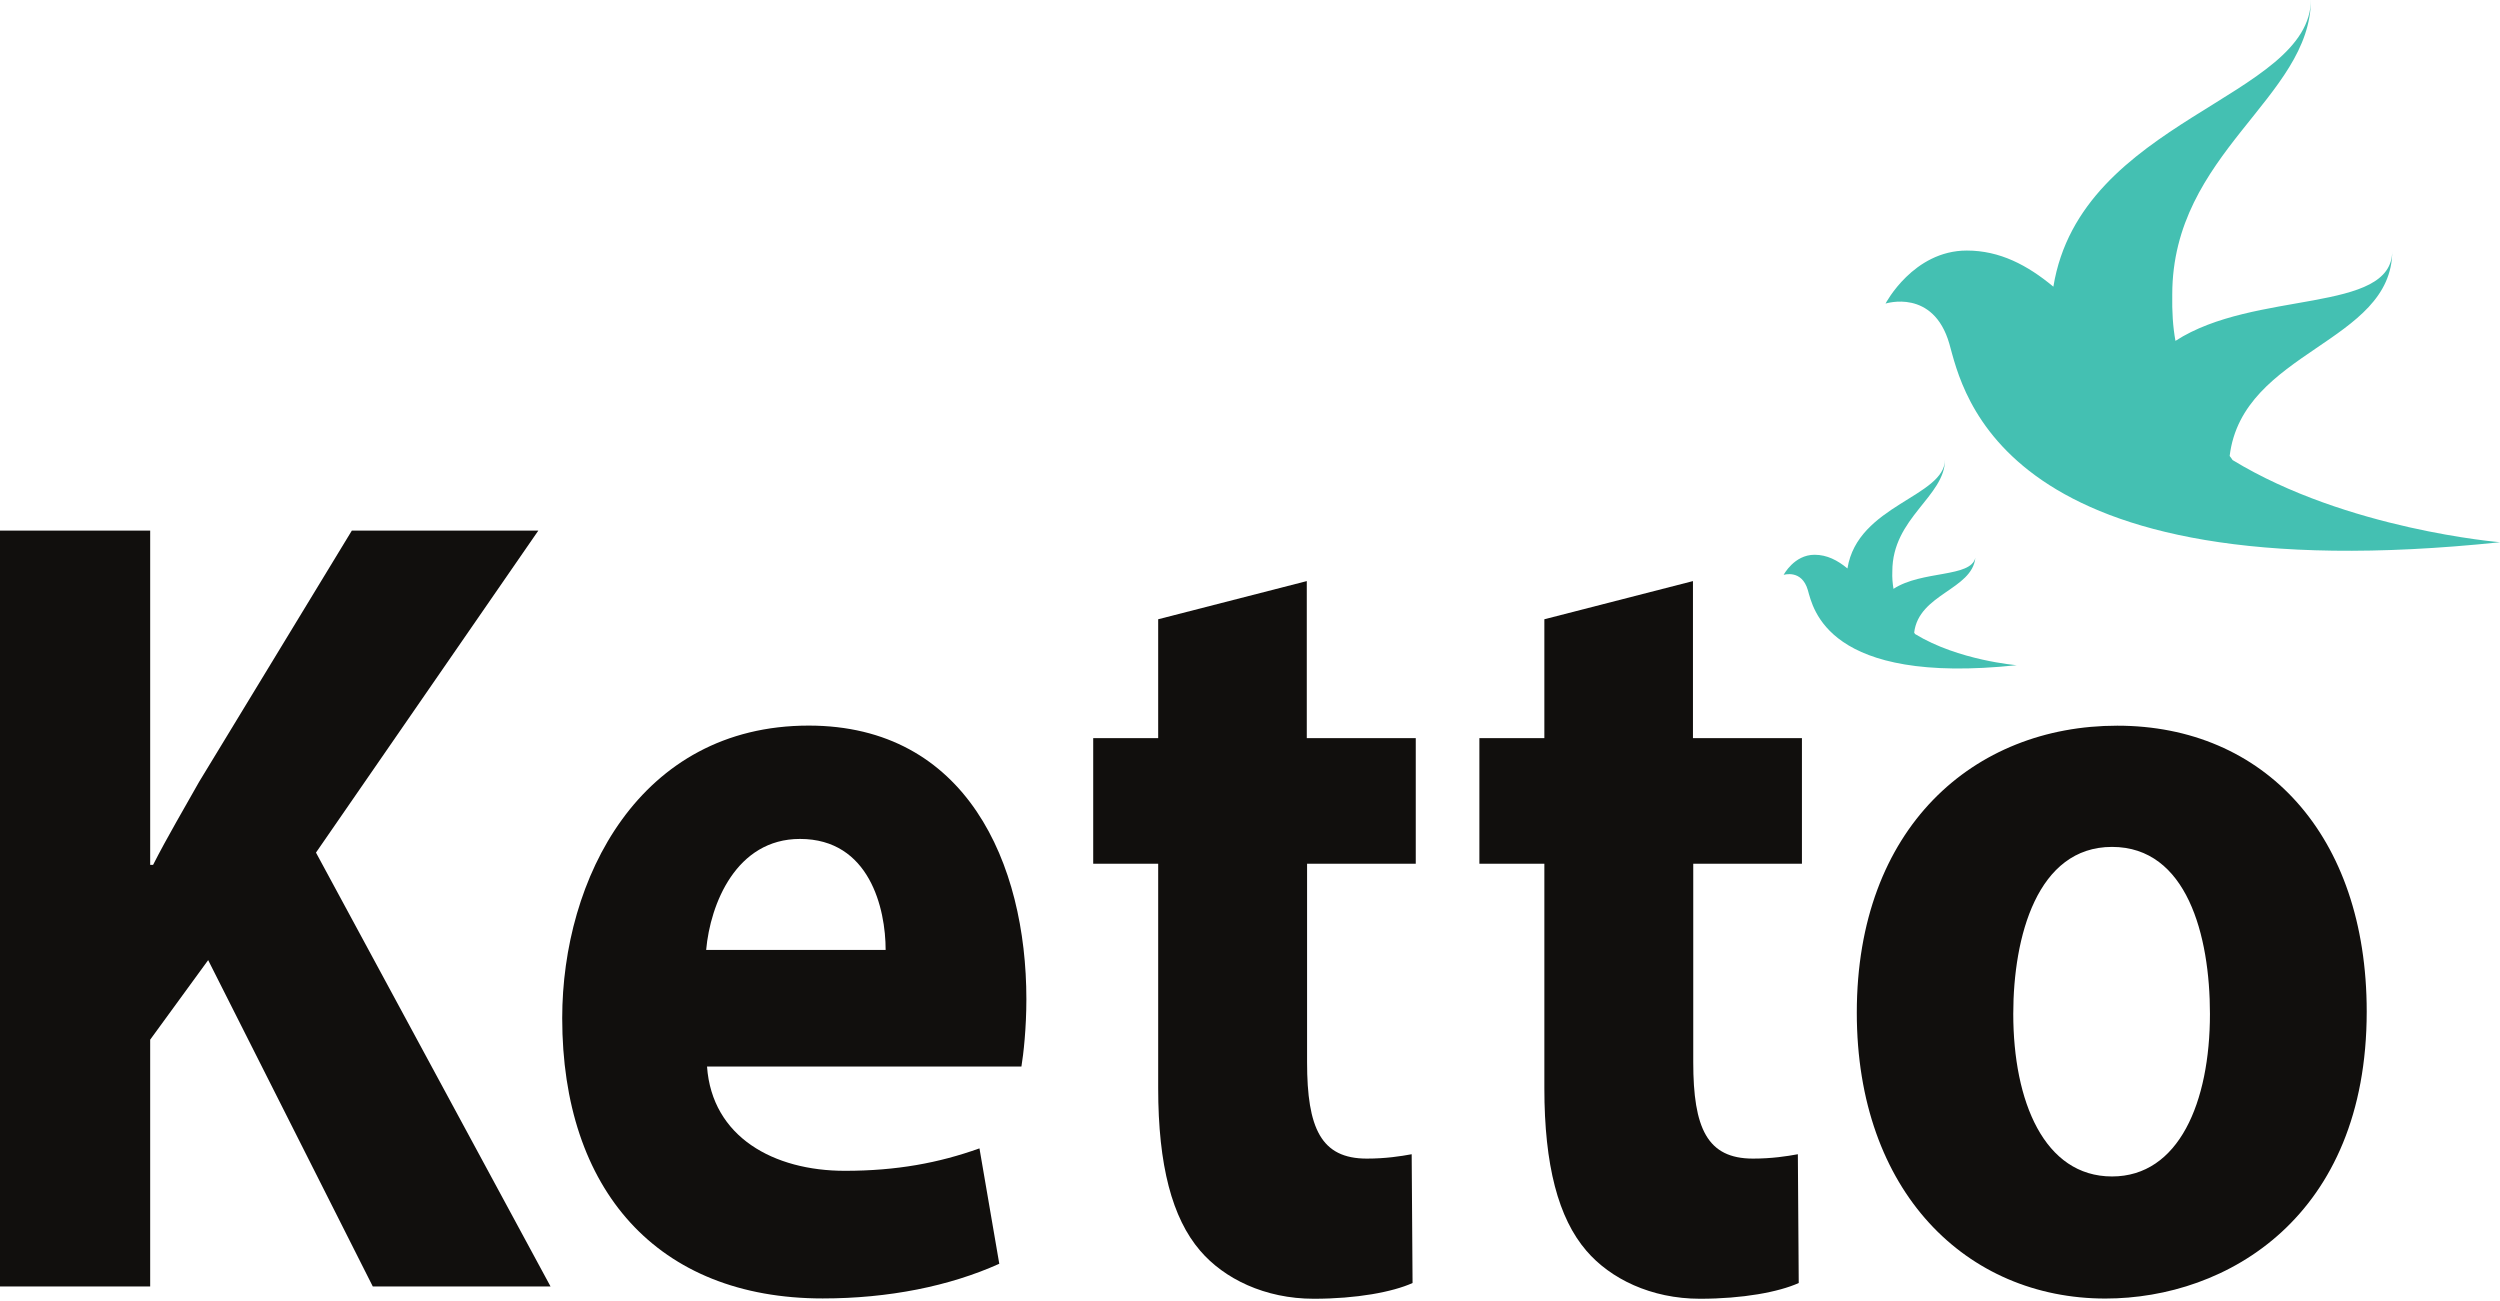
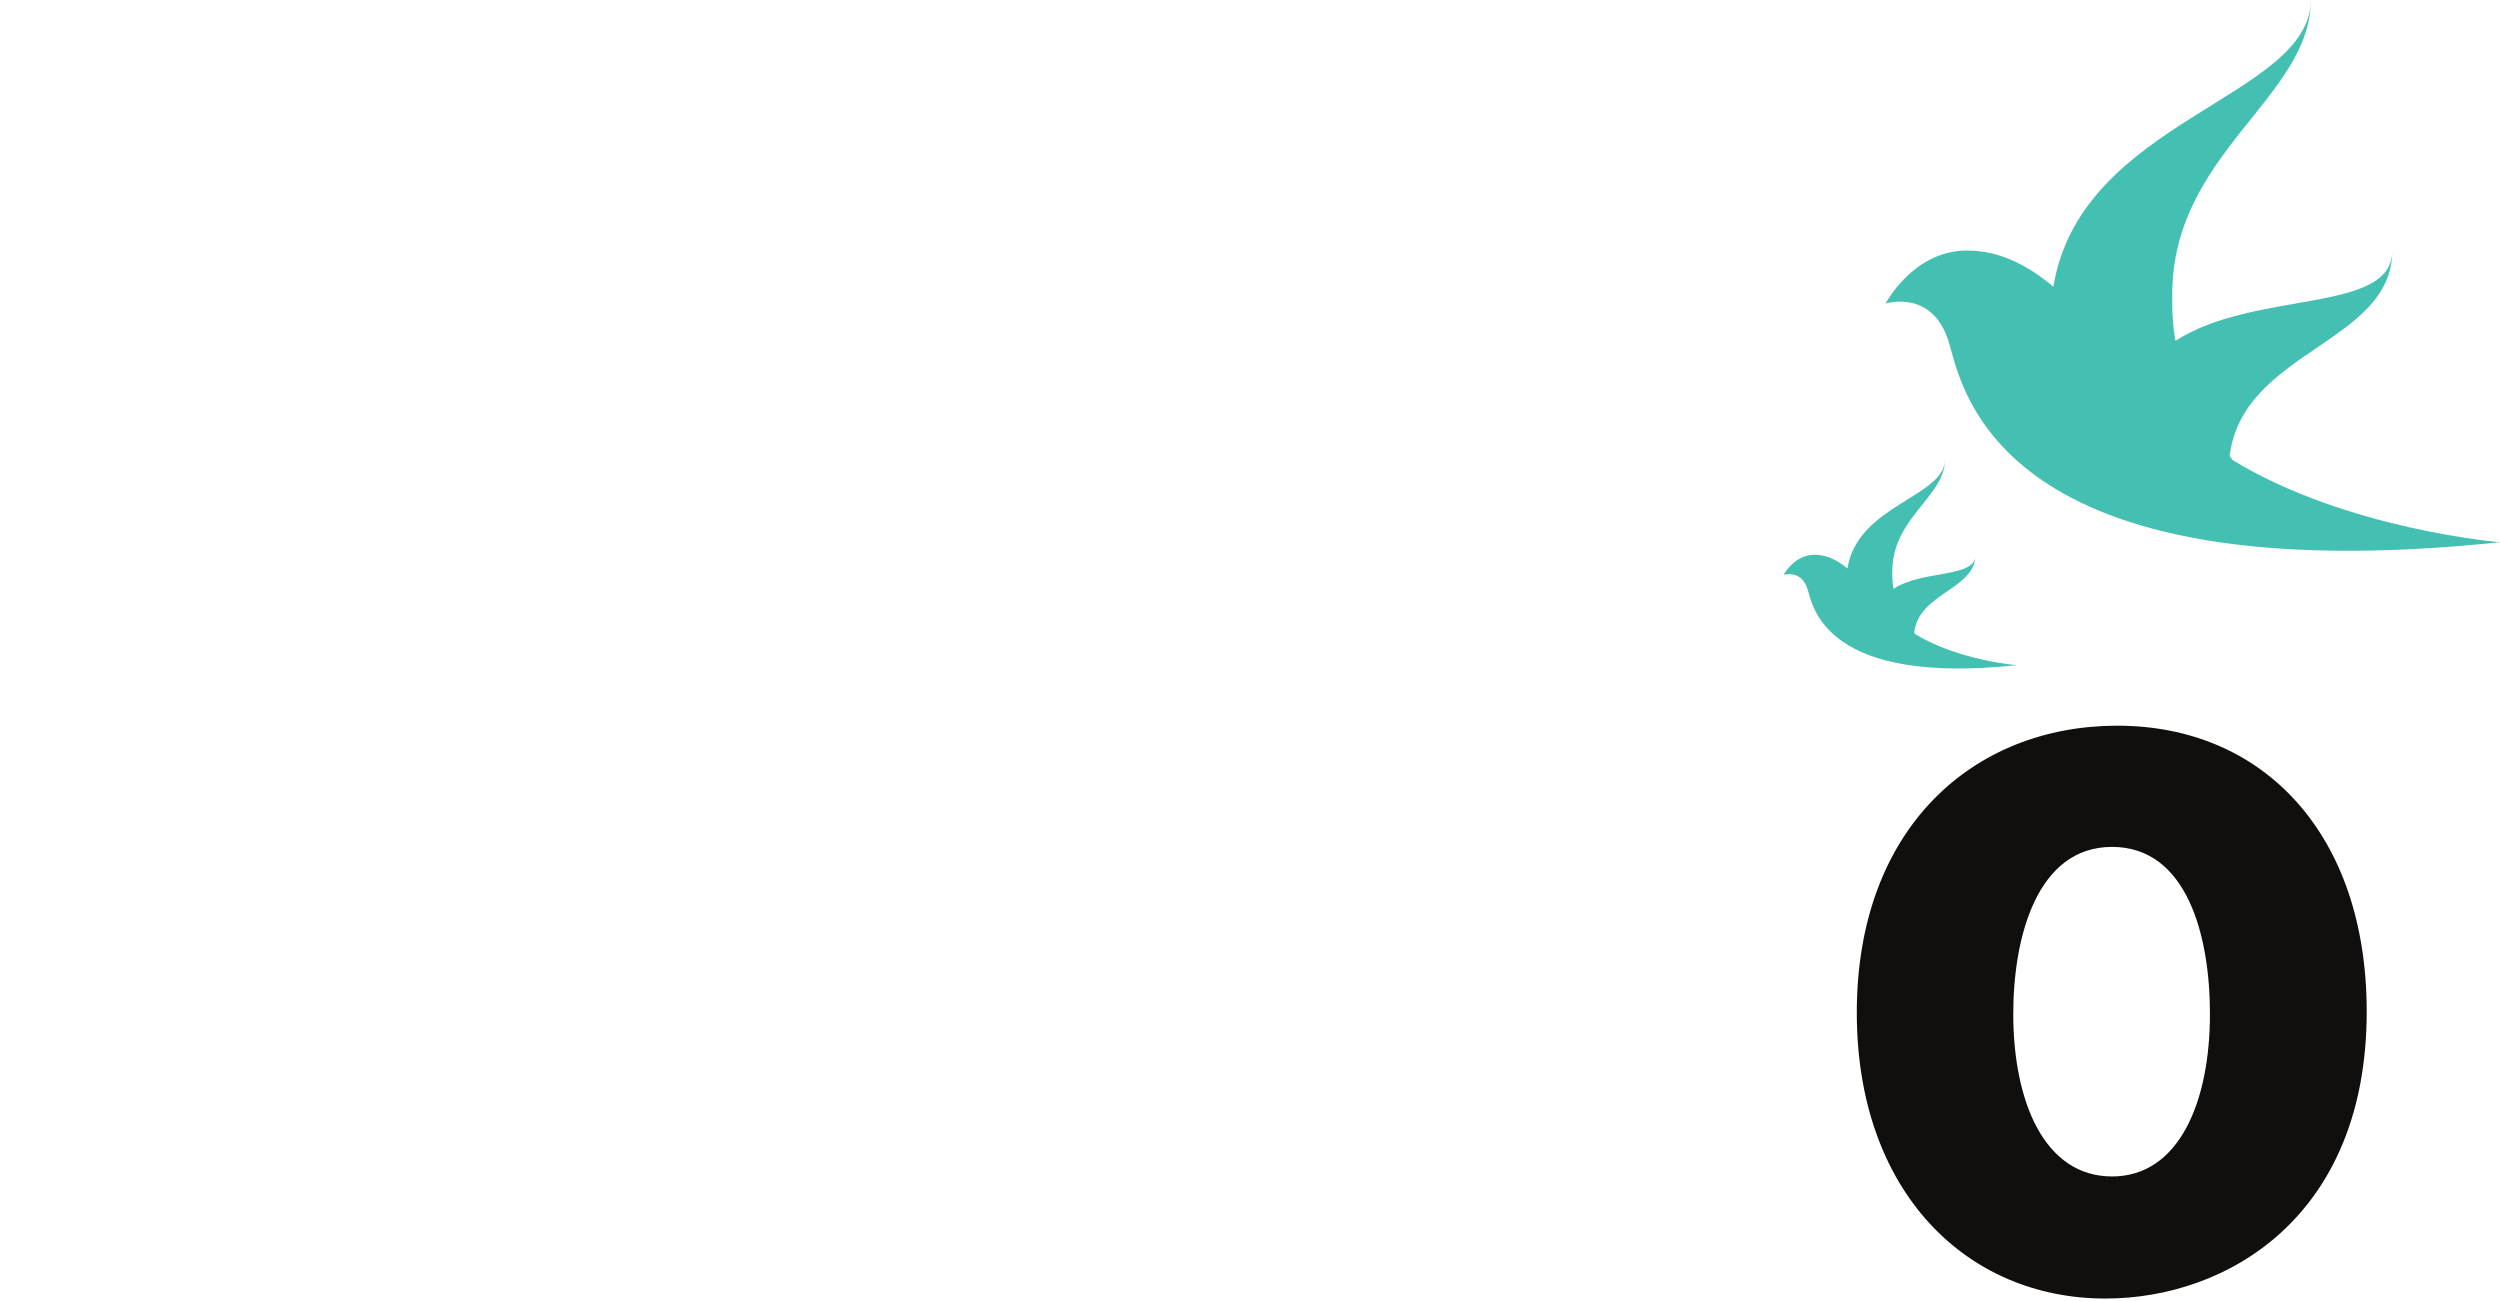
<svg xmlns="http://www.w3.org/2000/svg" xmlns:xlink="http://www.w3.org/1999/xlink" version="1.1" id="svg2" x="0px" y="0px" viewBox="794.7 121.8 1143.7 595" style="enable-background:new 794.7 121.8 1143.7 595;" xml:space="preserve">
  <style type="text/css">
	.st0{clip-path:url(#SVGID_2_);}
	.st1{fill:#110F0D;}
	.st2{fill:#44C0B2;}
</style>
  <g id="g10" transform="matrix(1.333,0,0,-1.333,0,1152)">
    <g id="g12">
      <g>
        <defs>
          <rect id="SVGID_1_" x="161.6" y="-26.9" width="1728" height="1152" />
        </defs>
        <clipPath id="SVGID_2_">
          <use xlink:href="#SVGID_1_" style="overflow:visible;" />
        </clipPath>
        <g id="g14" class="st0">
          <g id="g20" transform="translate(218.416,473.634)">
-             <path id="path22" class="st1" d="M377.6,117.1h51.7V2.4h1c5.1,10,10.6,19.2,15.8,28.5l52.4,86.2h64L486.2,6.6l80.5-148.9h-61       l-56.5,112l-19.9-27.3v-84.7h-51.7V117.1z" />
-           </g>
+             </g>
          <g id="g24" transform="translate(522.523,329.724)">
-             <path id="path26" class="st1" d="M377.6,117.1c0,14.2-5.5,38.1-29.4,38.1c-21.9,0-30.8-22.3-32.2-38.1H377.6z M316.3,77.1       c1.7-24.2,22.9-35.8,47.3-35.8c17.8,0,32.2,2.7,46.2,7.7l6.8-39.6c-17.1-7.7-38-11.9-60.6-11.9c-56.8,0-89.4,37.3-89.4,96.2       c0,47.7,26.4,100.4,84.6,100.4c54.1,0,74.7-47.3,74.7-93.9c0-10-1-18.9-1.7-23.1L316.3,77.1z" />
-           </g>
+             </g>
          <g id="g28" transform="translate(667.057,456.316)">
-             <path id="path30" class="st1" d="M377.6,117.1V63.2H415V20.1h-37.3V-48c0-22.7,4.8-33.1,20.5-33.1c6.5,0,11.6,0.8,15.4,1.5       l0.3-44.2c-6.9-3.1-19.2-5.4-33.9-5.4c-16.8,0-30.8,6.9-39,16.5c-9.6,11.2-14.4,29.2-14.4,55.8v77h-22.3v43.1h22.3V104       L377.6,117.1z" />
-           </g>
+             </g>
          <g id="g32" transform="translate(799.59,456.316)">
-             <path id="path34" class="st1" d="M377.6,117.1V63.2H415V20.1h-37.3V-48c0-22.7,4.8-33.1,20.5-33.1c6.5,0,11.6,0.8,15.4,1.5       l0.3-44.2c-6.9-3.1-19.2-5.4-33.9-5.4c-16.8,0-30.8,6.9-39,16.5c-9.6,11.2-14.4,29.2-14.4,55.8v77h-22.3v43.1h22.3V104       L377.6,117.1z" />
-           </g>
+             </g>
          <g id="g36" transform="translate(909.519,307.788)">
            <path id="path38" class="st1" d="M377.6,117.1c0-30,10.6-55.8,33.9-55.8c22.9,0,33.6,25.4,33.6,55.8c0,26.9-7.9,57.3-33.6,57.3       C385.8,174.4,377.6,143.6,377.6,117.1 M498.9,117.9c0-70.4-47.9-98.5-89.7-98.5c-47.6,0-85.3,36.6-85.3,98.1       c0,63.5,40.1,98.5,89.4,98.5C463.6,216,498.9,178.6,498.9,117.9" />
          </g>
          <g id="g40" transform="translate(984.783,497.856)">
            <path id="path42" class="st2" d="M377.6,117.1c-0.3,0.5-0.7,1-1,1.4c4.4,36.2,55.8,38.7,55.8,70.4c0-21.7-47.3-13.3-74.4-30.9       c-0.9,4.9-1.2,10.1-1.1,15.9c0,48.7,47.6,67.4,47.6,101.4c0-34.1-79-41.1-88.4-98.7c-8.9,7.4-18.4,12.4-29.7,12.4       c-18.4,0-27.9-18.2-27.9-18.2s16.4,5.3,21.9-13.8c4.6-16.2,17.4-86.1,189-68.1C469.4,88.9,416.8,93.2,377.6,117.1" />
          </g>
          <g id="g44" transform="translate(875.812,438.149)">
            <path id="path46" class="st2" d="M377.6,117.1c-0.1,0.2-0.2,0.3-0.3,0.5c1.6,13.3,19.9,14.7,21,25.7       c-1.5-6.9-18.3-4.3-28.1-10.7c-0.3,1.9-0.5,3.8-0.4,6c0,18.5,18.1,25.6,18.1,38.5c0-13-30-15.6-33.5-37.5       c-3.4,2.8-7,4.7-11.3,4.7c-7,0-10.6-6.9-10.6-6.9s6.2,2,8.3-5.2c1.8-6.2,6.6-32.7,71.7-25.8C412.5,106.4,392.5,108,377.6,117.1       " />
          </g>
          <g id="g48" transform="translate(896.523,464.332)">
-             <path id="path50" class="st2" d="M377.6,117.1c0.1,0.3,0.1,0.7,0.1,1.1C377.7,117.8,377.7,117.4,377.6,117.1" />
-           </g>
+             </g>
        </g>
      </g>
    </g>
  </g>
</svg>